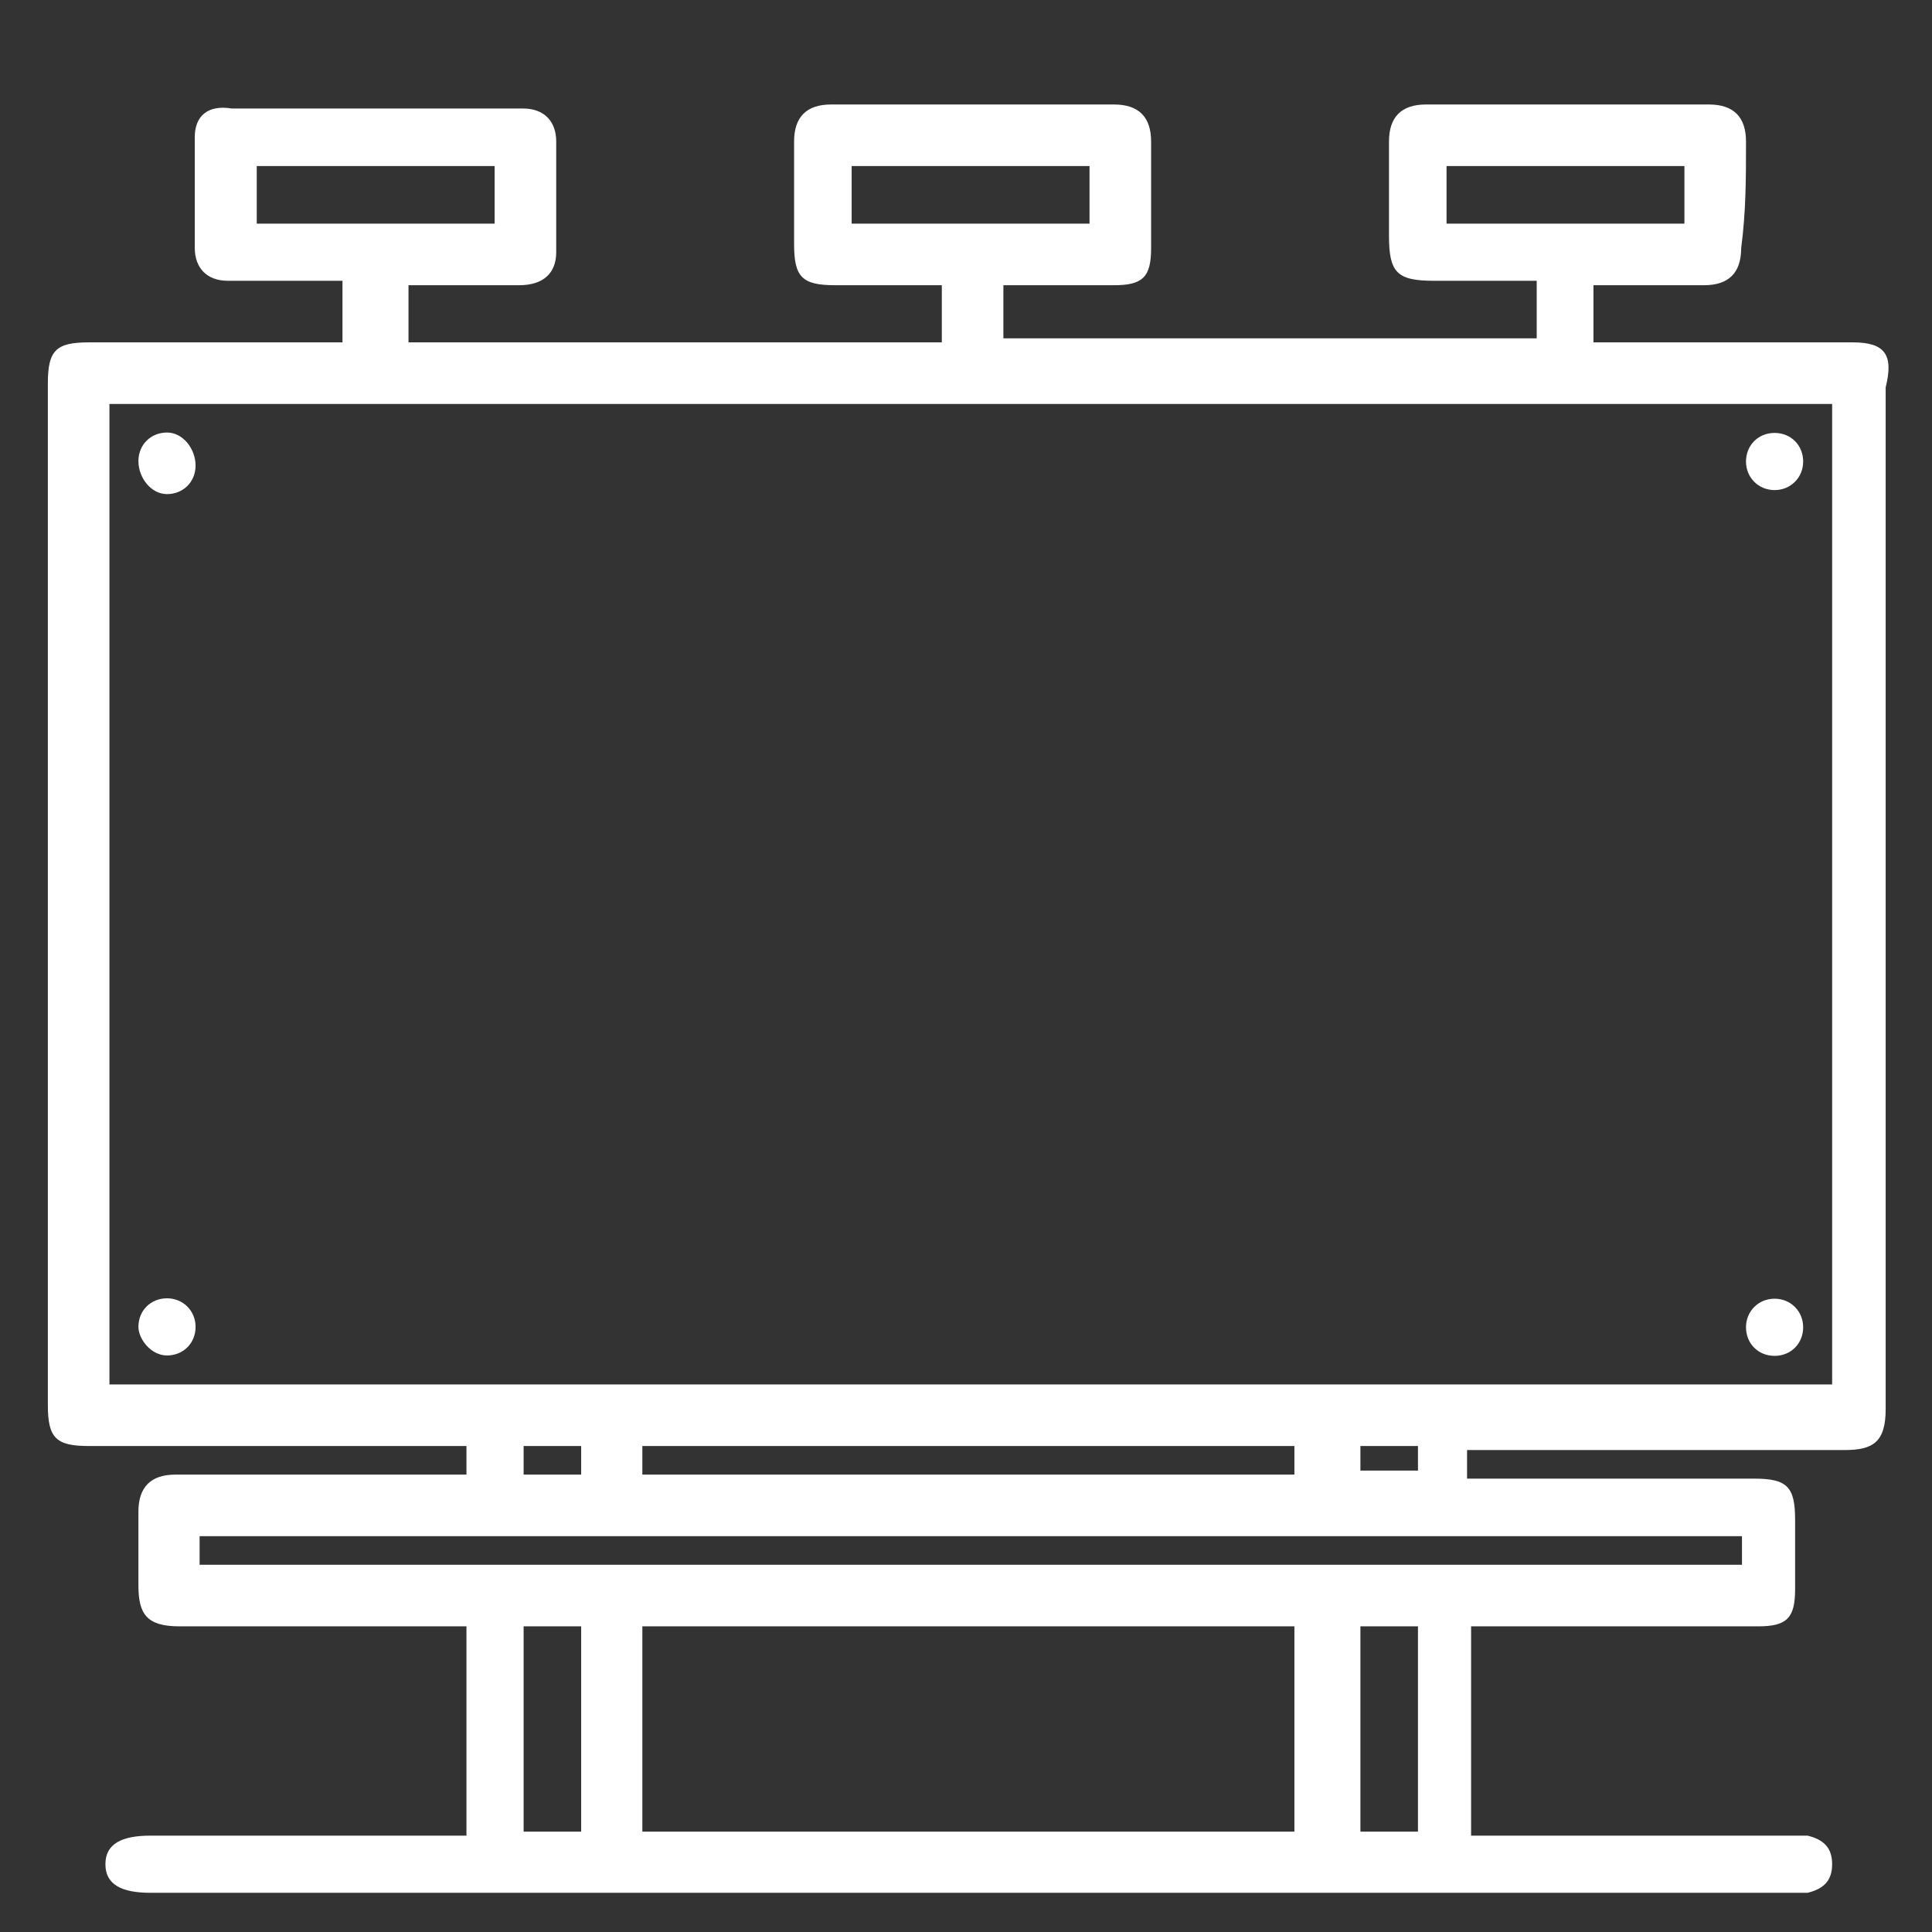
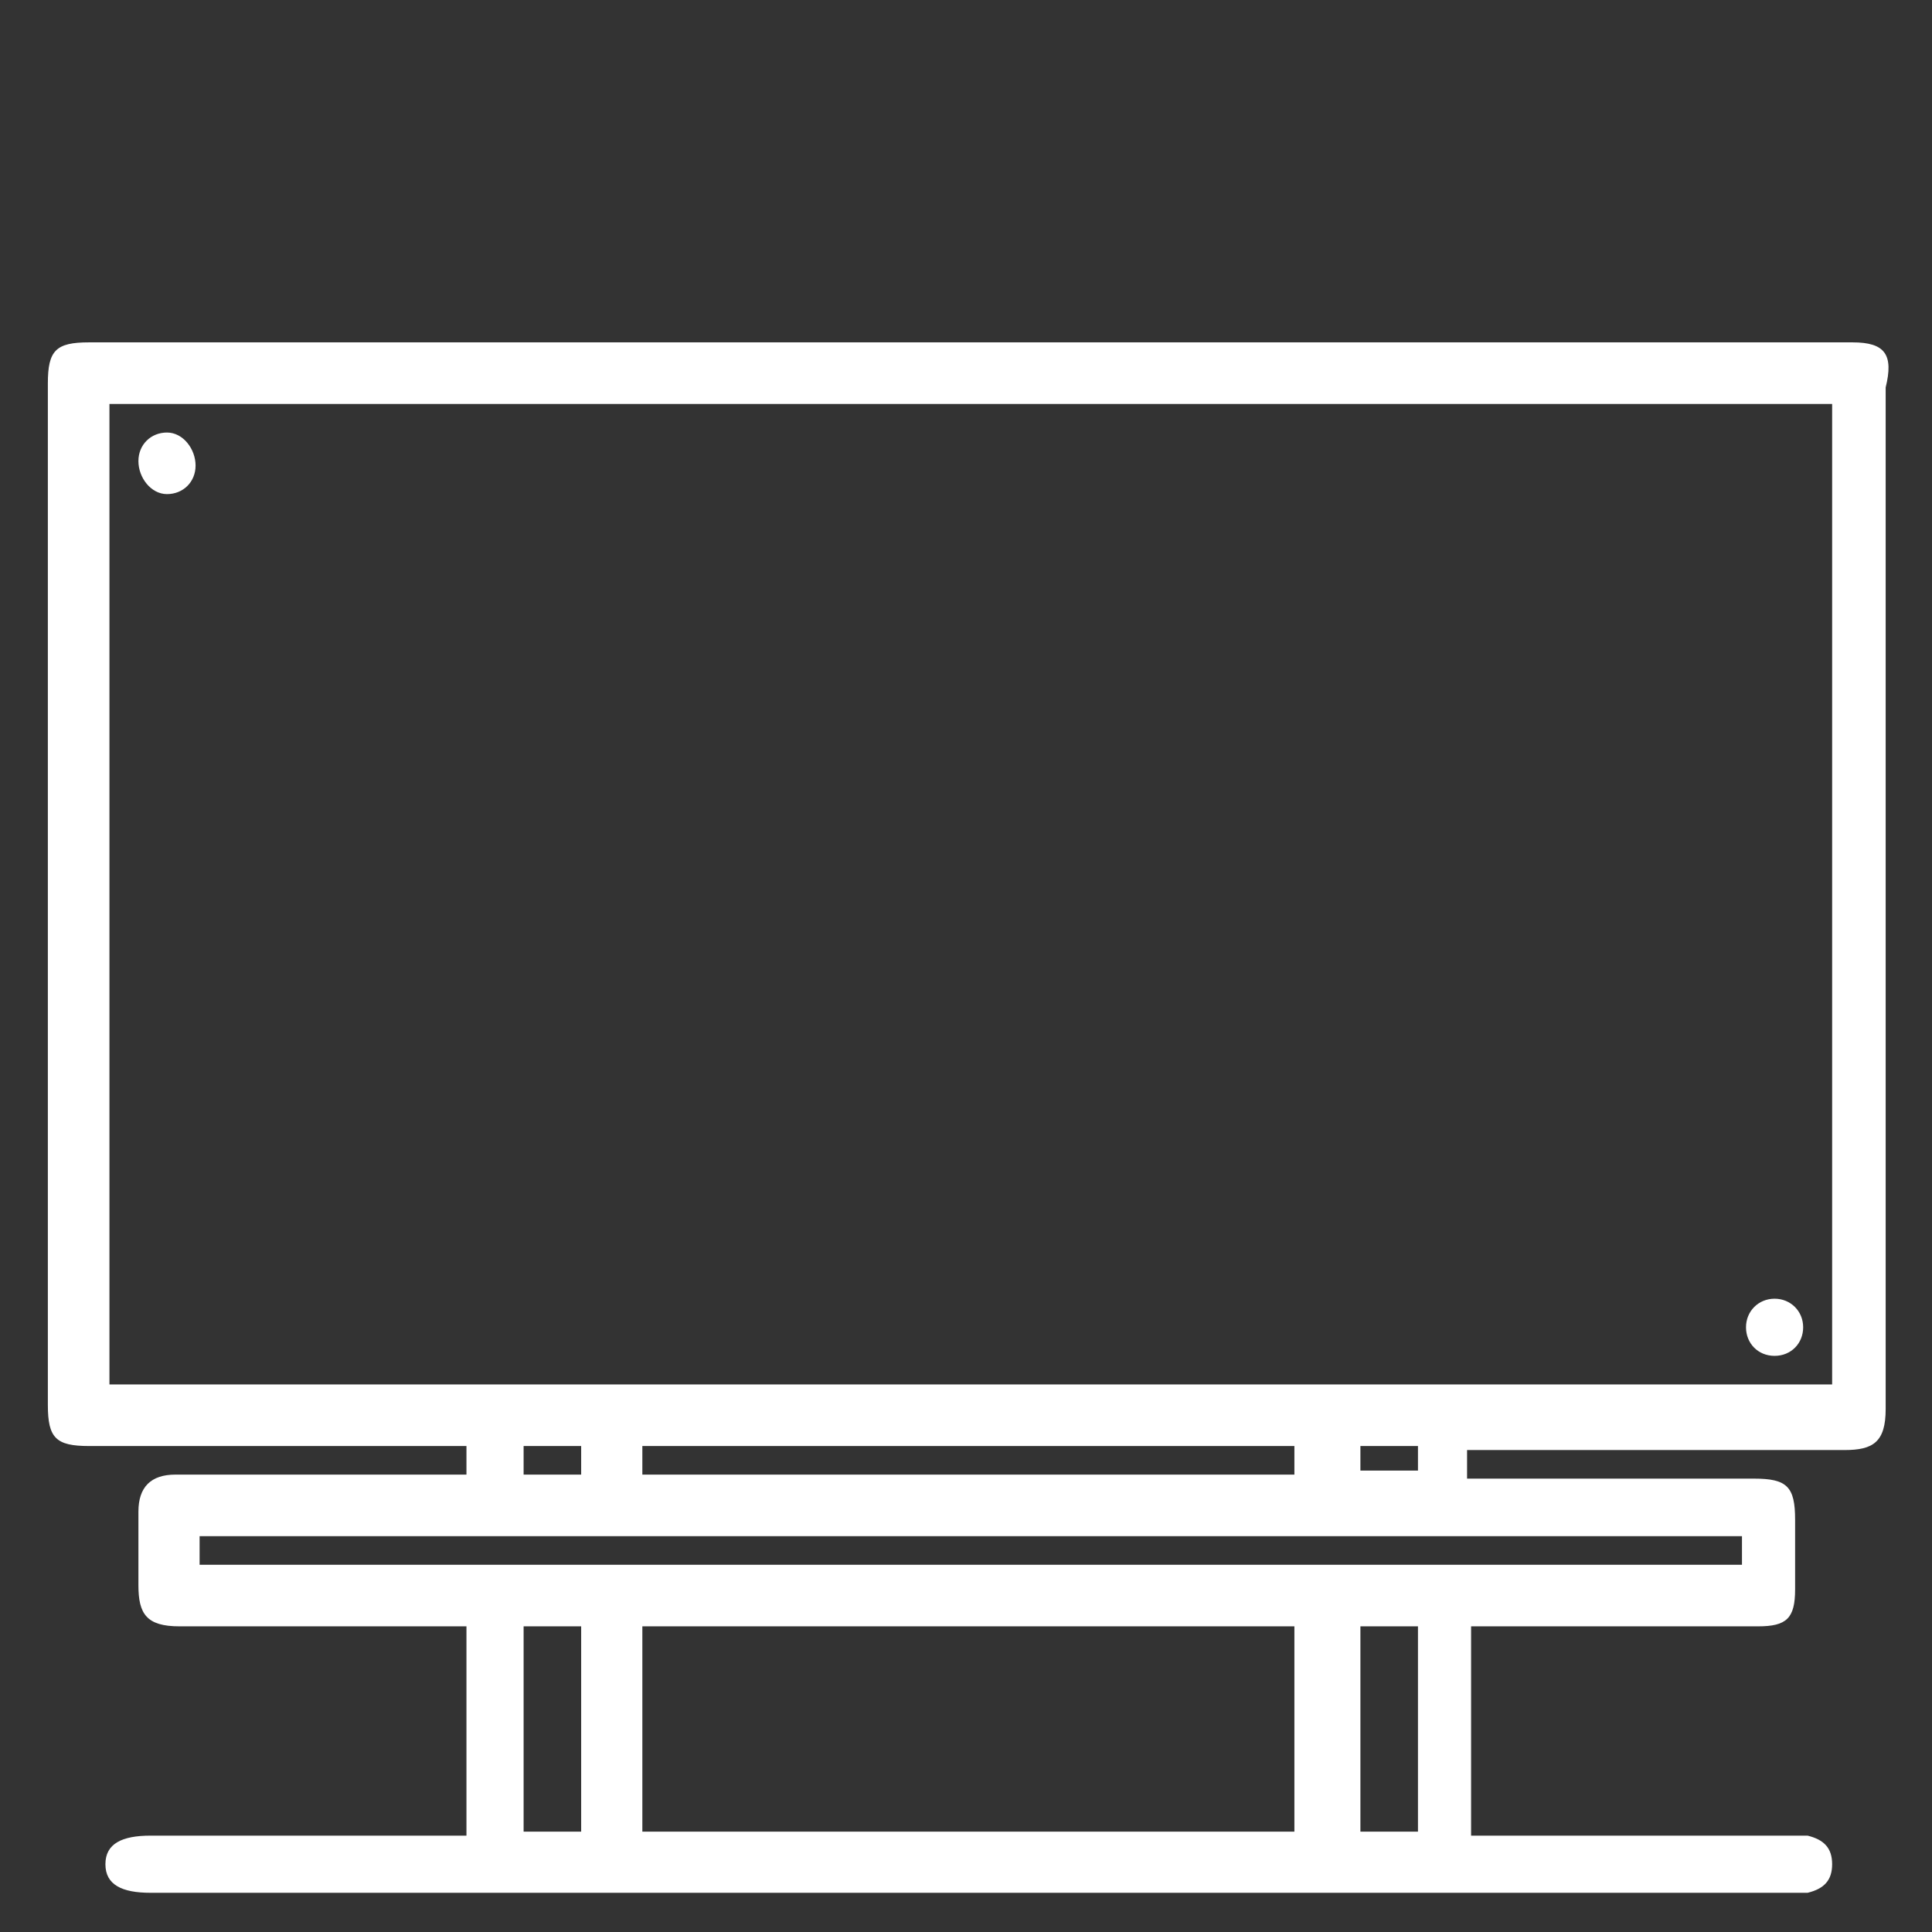
<svg xmlns="http://www.w3.org/2000/svg" id="Capa_1" data-name="Capa 1" viewBox="0 0 480 480">
  <rect x="0" y="0" width="480" height="480" fill="#333333" stroke="none" />
  <defs>
    <style>
      .cls-1 {
        fill: #fff;
      }
    </style>
  </defs>
  <path class="cls-1" d="m460.29,85.06H22.09c-8.2,0-10.2,2-10.2,10.2v253.8c0,8.2,2,10.2,10.2,10.2h93.8v7.1H43.59c-6.1,0-9.2,3.1-9.2,9.2v18.3c0,7.1,2,10.2,10.2,10.2h71.3v52H37.39c-7.1,0-11.2,2-11.2,7.1s4.1,7.1,11.2,7.1h411.7c4.1-1,6.1-3.1,6.1-7.1s-2-6.1-6.1-7.1h-83.6v-52h71.3c7.1,0,9.2-2,9.2-9.2v-17.3c0-8.2-2-10.2-10.2-10.2h-71.3v-7.1h93.8c7.1,0,10.2-2,10.2-10.2V96.26c2-8.1-.1-11.2-8.2-11.2ZM144.39,455.06h-14.3v-51h14.3v51Zm178.3,0h-163.1v-51h162v51h1.1Zm29.6,0h-14.3v-51h14.3v51Zm80.5-73.4v7.1H49.59v-7.1h383.2Zm-302.7-15.3v-7.1h14.3v7.1h-14.3Zm29.5,0v-7.1h162v7.1h-162Zm178.4,0v-7.1h14.3v6.1h-14.3v1Zm117.2-22.4H27.19V100.36h428v243.6Z" />
-   <path class="cls-1" d="m433.79,35.16c0-6.1-3.1-9.2-9.2-9.2h-70.3c-6.1,0-9.2,3.1-9.2,9.2v23.4c0,9.2,2,11.2,11.2,11.2h25.5v14.3h-132.5v-13.2h27.5c7.1,0,9.2-2,9.2-9.2v-26.5c0-6.1-3.1-9.2-9.2-9.2h-70.3c-6.1,0-9.2,3.1-9.2,9.2v25.5c0,8.2,2,10.2,10.2,10.2h26.5v14.3H101.49v-14.3h27.5c6.1,0,9.2-3.1,9.2-8.2v-27.5c0-5.1-3.1-8.2-8.2-8.2H57.59c-6.1-1-9.2,2-9.2,7.1v27.5c0,5.1,3.1,8.2,8.2,8.2h28.5v15.3h310.8v-14.2h27.5c6.1,0,9.2-3.1,9.2-9.2,1.2-9.2,1.2-17.3,1.2-26.5ZM63.79,55.56v-14.3h59.1v14.3s-59.1,0-59.1,0Zm147.8,0v-14.3h59.1v14.3h-59.1Zm206.9,0h-59.1v-14.3h59.1v14.3Z" />
  <path class="cls-1" d="m48.59,115.66c0,4.1-3.1,7.1-7.1,7.1s-7.1-4.1-7.1-8.2,3.1-7.1,7.1-7.1,7.1,4.1,7.1,8.2Z" />
-   <path class="cls-1" d="m440.89,107.56c4.1,0,7.1,3.1,7.1,7.1s-3.1,7.1-7.1,7.1-7.1-3.1-7.1-7.1,3-7.1,7.1-7.1Z" />
-   <path class="cls-1" d="m48.59,329.66c0,4.1-3.1,7.1-7.1,7.1s-7.1-4.1-7.1-7.1c0-4.1,3.1-7.1,7.1-7.1s7.1,3.1,7.1,7.1Z" />
  <path class="cls-1" d="m440.89,336.86c-4.1,0-7.1-3.1-7.1-7.1s3.1-7.1,7.1-7.1,7.1,3.1,7.1,7.1-3,7.1-7.1,7.1Z" />
</svg>